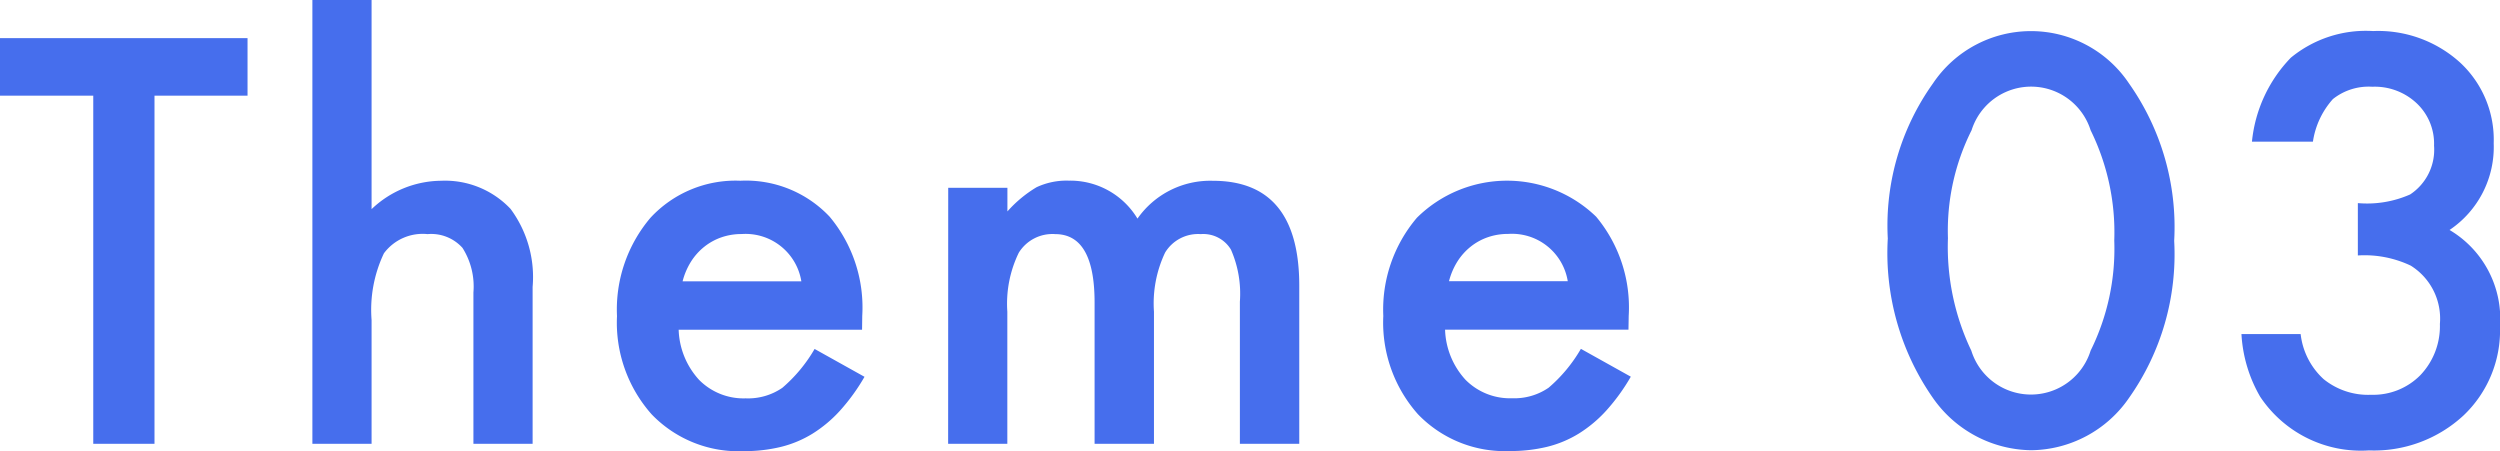
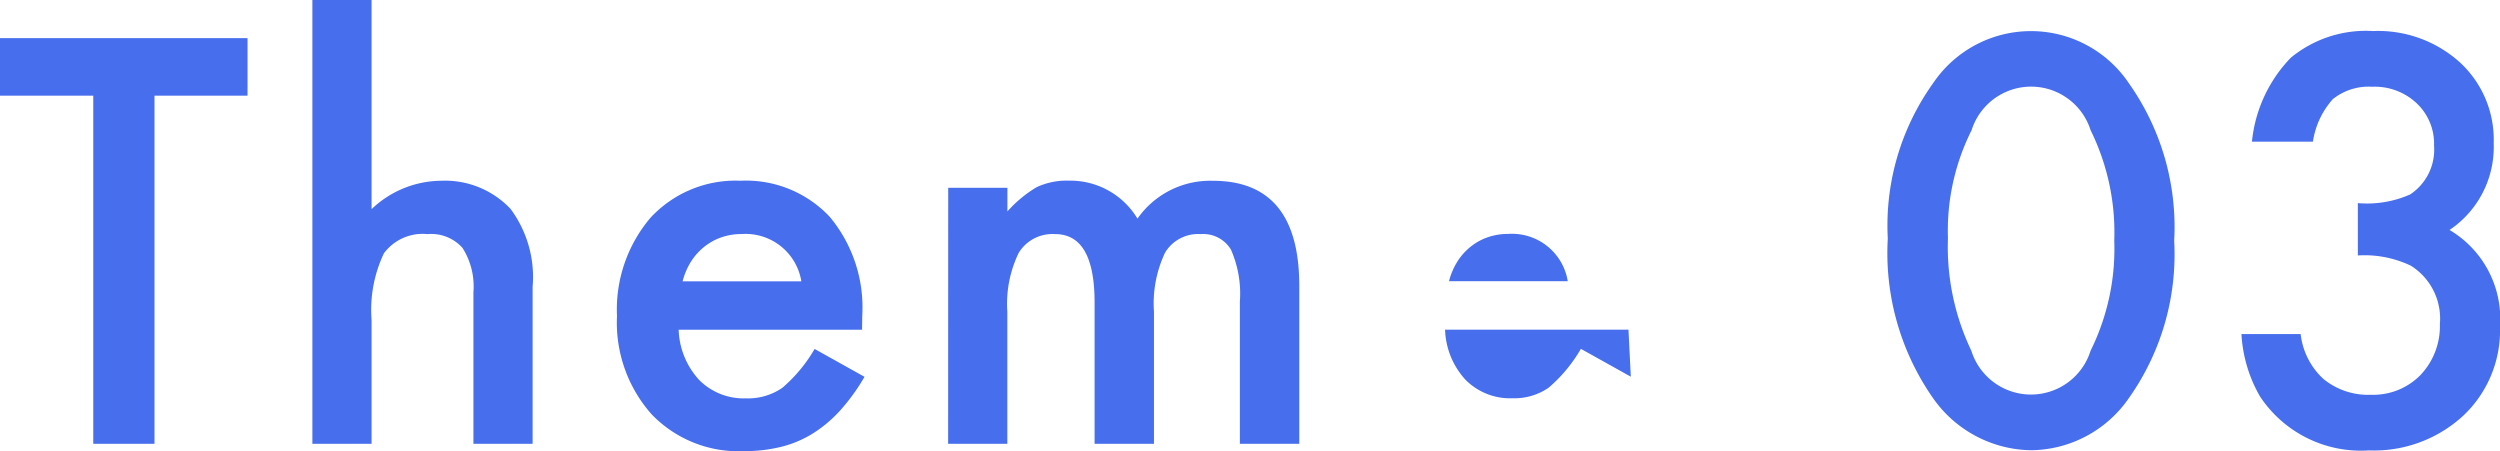
<svg xmlns="http://www.w3.org/2000/svg" width="92.914" height="16.768" viewBox="0 0 92.914 16.768">
-   <path id="パス_5114" data-name="パス 5114" d="M5.967,8.061V21H3.691V8.061H.225V5.922h9.2V8.061Zm5.868-3.555h2.2v7.773a3.784,3.784,0,0,1,2.588-1.055A3.344,3.344,0,0,1,19.2,12.27a4.252,4.252,0,0,1,.82,2.9V21h-2.2V15.375a2.682,2.682,0,0,0-.405-1.655,1.562,1.562,0,0,0-1.3-.513,1.793,1.793,0,0,0-1.621.713,4.889,4.889,0,0,0-.459,2.48V21h-2.2ZM32.264,16.762H25.448a2.888,2.888,0,0,0,.762,1.865,2.322,2.322,0,0,0,1.729.684A2.248,2.248,0,0,0,29.3,18.92a5.558,5.558,0,0,0,1.2-1.445l1.855,1.035a7.381,7.381,0,0,1-.908,1.255,4.829,4.829,0,0,1-1.025.859,4.112,4.112,0,0,1-1.182.493,5.752,5.752,0,0,1-1.377.156,4.477,4.477,0,0,1-3.418-1.367,5.128,5.128,0,0,1-1.289-3.652A5.27,5.27,0,0,1,24.4,12.6a4.309,4.309,0,0,1,3.34-1.377,4.272,4.272,0,0,1,3.32,1.338,5.263,5.263,0,0,1,1.211,3.682Zm-2.256-1.8a2.1,2.1,0,0,0-2.217-1.758,2.277,2.277,0,0,0-.752.122,2.151,2.151,0,0,0-.64.352,2.229,2.229,0,0,0-.493.552,2.564,2.564,0,0,0-.312.732Zm5.458-3.477h2.2v.879a4.591,4.591,0,0,1,1.084-.9,2.63,2.63,0,0,1,1.2-.244A2.916,2.916,0,0,1,42.5,12.631a3.3,3.3,0,0,1,2.8-1.406q3.213,0,3.213,3.9V21H46.306V15.717a4.076,4.076,0,0,0-.332-1.934,1.2,1.2,0,0,0-1.123-.576,1.433,1.433,0,0,0-1.323.684,4.4,4.4,0,0,0-.415,2.2V21H40.906V15.746q0-2.539-1.465-2.539a1.468,1.468,0,0,0-1.353.693,4.324,4.324,0,0,0-.425,2.188V21h-2.2Zm25.282,5.273H53.932a2.888,2.888,0,0,0,.762,1.865,2.322,2.322,0,0,0,1.729.684,2.248,2.248,0,0,0,1.357-.391,5.558,5.558,0,0,0,1.2-1.445l1.855,1.035a7.381,7.381,0,0,1-.908,1.255,4.829,4.829,0,0,1-1.025.859,4.112,4.112,0,0,1-1.182.493,5.752,5.752,0,0,1-1.377.156,4.477,4.477,0,0,1-3.418-1.367,5.128,5.128,0,0,1-1.289-3.652,5.27,5.27,0,0,1,1.25-3.652,4.764,4.764,0,0,1,6.66-.039,5.263,5.263,0,0,1,1.211,3.682Zm-2.256-1.8a2.1,2.1,0,0,0-2.217-1.758,2.277,2.277,0,0,0-.752.122,2.151,2.151,0,0,0-.64.352,2.229,2.229,0,0,0-.493.552,2.564,2.564,0,0,0-.312.732Zm11.893-1.6a9.089,9.089,0,0,1,1.68-5.752,4.385,4.385,0,0,1,7.285,0,9.259,9.259,0,0,1,1.68,5.85,9.242,9.242,0,0,1-1.68,5.84,4.469,4.469,0,0,1-3.633,1.943A4.521,4.521,0,0,1,72.066,19.3,9.415,9.415,0,0,1,70.386,13.363Zm2.236.01a8.935,8.935,0,0,0,.869,4.17,2.322,2.322,0,0,0,4.434,0,8.52,8.52,0,0,0,.879-4.092,8.579,8.579,0,0,0-.879-4.1,2.32,2.32,0,0,0-4.424,0A8.324,8.324,0,0,0,72.622,13.373ZM87.856,14V12.055a3.963,3.963,0,0,0,1.943-.322,1.993,1.993,0,0,0,.889-1.816,2.059,2.059,0,0,0-.645-1.572,2.272,2.272,0,0,0-1.65-.615,2.135,2.135,0,0,0-1.465.459,3.041,3.041,0,0,0-.742,1.582H83.92a5.224,5.224,0,0,1,1.445-3.12,4.389,4.389,0,0,1,3.057-.991A4.536,4.536,0,0,1,91.655,6.83a3.908,3.908,0,0,1,1.25,3,3.715,3.715,0,0,1-1.641,3.223,3.839,3.839,0,0,1,1.875,3.584,4.359,4.359,0,0,1-1.367,3.32,4.9,4.9,0,0,1-3.506,1.289,4.5,4.5,0,0,1-4.043-2,5.2,5.2,0,0,1-.693-2.324h2.2a2.672,2.672,0,0,0,.854,1.675,2.63,2.63,0,0,0,1.772.581,2.458,2.458,0,0,0,1.826-.732,2.637,2.637,0,0,0,.723-1.9,2.319,2.319,0,0,0-1.084-2.168A4.013,4.013,0,0,0,87.856,14Z" transform="translate(-0.225 -4.506)" fill="#466eed" />
+   <path id="パス_5114" data-name="パス 5114" d="M5.967,8.061V21H3.691V8.061H.225V5.922h9.2V8.061Zm5.868-3.555h2.2v7.773a3.784,3.784,0,0,1,2.588-1.055A3.344,3.344,0,0,1,19.2,12.27a4.252,4.252,0,0,1,.82,2.9V21h-2.2V15.375a2.682,2.682,0,0,0-.405-1.655,1.562,1.562,0,0,0-1.3-.513,1.793,1.793,0,0,0-1.621.713,4.889,4.889,0,0,0-.459,2.48V21h-2.2ZM32.264,16.762H25.448a2.888,2.888,0,0,0,.762,1.865,2.322,2.322,0,0,0,1.729.684A2.248,2.248,0,0,0,29.3,18.92a5.558,5.558,0,0,0,1.2-1.445l1.855,1.035a7.381,7.381,0,0,1-.908,1.255,4.829,4.829,0,0,1-1.025.859,4.112,4.112,0,0,1-1.182.493,5.752,5.752,0,0,1-1.377.156,4.477,4.477,0,0,1-3.418-1.367,5.128,5.128,0,0,1-1.289-3.652A5.27,5.27,0,0,1,24.4,12.6a4.309,4.309,0,0,1,3.34-1.377,4.272,4.272,0,0,1,3.32,1.338,5.263,5.263,0,0,1,1.211,3.682Zm-2.256-1.8a2.1,2.1,0,0,0-2.217-1.758,2.277,2.277,0,0,0-.752.122,2.151,2.151,0,0,0-.64.352,2.229,2.229,0,0,0-.493.552,2.564,2.564,0,0,0-.312.732Zm5.458-3.477h2.2v.879a4.591,4.591,0,0,1,1.084-.9,2.63,2.63,0,0,1,1.2-.244A2.916,2.916,0,0,1,42.5,12.631a3.3,3.3,0,0,1,2.8-1.406q3.213,0,3.213,3.9V21H46.306V15.717a4.076,4.076,0,0,0-.332-1.934,1.2,1.2,0,0,0-1.123-.576,1.433,1.433,0,0,0-1.323.684,4.4,4.4,0,0,0-.415,2.2V21H40.906V15.746q0-2.539-1.465-2.539a1.468,1.468,0,0,0-1.353.693,4.324,4.324,0,0,0-.425,2.188V21h-2.2Zm25.282,5.273H53.932a2.888,2.888,0,0,0,.762,1.865,2.322,2.322,0,0,0,1.729.684,2.248,2.248,0,0,0,1.357-.391,5.558,5.558,0,0,0,1.2-1.445l1.855,1.035Zm-2.256-1.8a2.1,2.1,0,0,0-2.217-1.758,2.277,2.277,0,0,0-.752.122,2.151,2.151,0,0,0-.64.352,2.229,2.229,0,0,0-.493.552,2.564,2.564,0,0,0-.312.732Zm11.893-1.6a9.089,9.089,0,0,1,1.68-5.752,4.385,4.385,0,0,1,7.285,0,9.259,9.259,0,0,1,1.68,5.85,9.242,9.242,0,0,1-1.68,5.84,4.469,4.469,0,0,1-3.633,1.943A4.521,4.521,0,0,1,72.066,19.3,9.415,9.415,0,0,1,70.386,13.363Zm2.236.01a8.935,8.935,0,0,0,.869,4.17,2.322,2.322,0,0,0,4.434,0,8.52,8.52,0,0,0,.879-4.092,8.579,8.579,0,0,0-.879-4.1,2.32,2.32,0,0,0-4.424,0A8.324,8.324,0,0,0,72.622,13.373ZM87.856,14V12.055a3.963,3.963,0,0,0,1.943-.322,1.993,1.993,0,0,0,.889-1.816,2.059,2.059,0,0,0-.645-1.572,2.272,2.272,0,0,0-1.65-.615,2.135,2.135,0,0,0-1.465.459,3.041,3.041,0,0,0-.742,1.582H83.92a5.224,5.224,0,0,1,1.445-3.12,4.389,4.389,0,0,1,3.057-.991A4.536,4.536,0,0,1,91.655,6.83a3.908,3.908,0,0,1,1.25,3,3.715,3.715,0,0,1-1.641,3.223,3.839,3.839,0,0,1,1.875,3.584,4.359,4.359,0,0,1-1.367,3.32,4.9,4.9,0,0,1-3.506,1.289,4.5,4.5,0,0,1-4.043-2,5.2,5.2,0,0,1-.693-2.324h2.2a2.672,2.672,0,0,0,.854,1.675,2.63,2.63,0,0,0,1.772.581,2.458,2.458,0,0,0,1.826-.732,2.637,2.637,0,0,0,.723-1.9,2.319,2.319,0,0,0-1.084-2.168A4.013,4.013,0,0,0,87.856,14Z" transform="translate(-0.225 -4.506)" fill="#466eed" />
</svg>